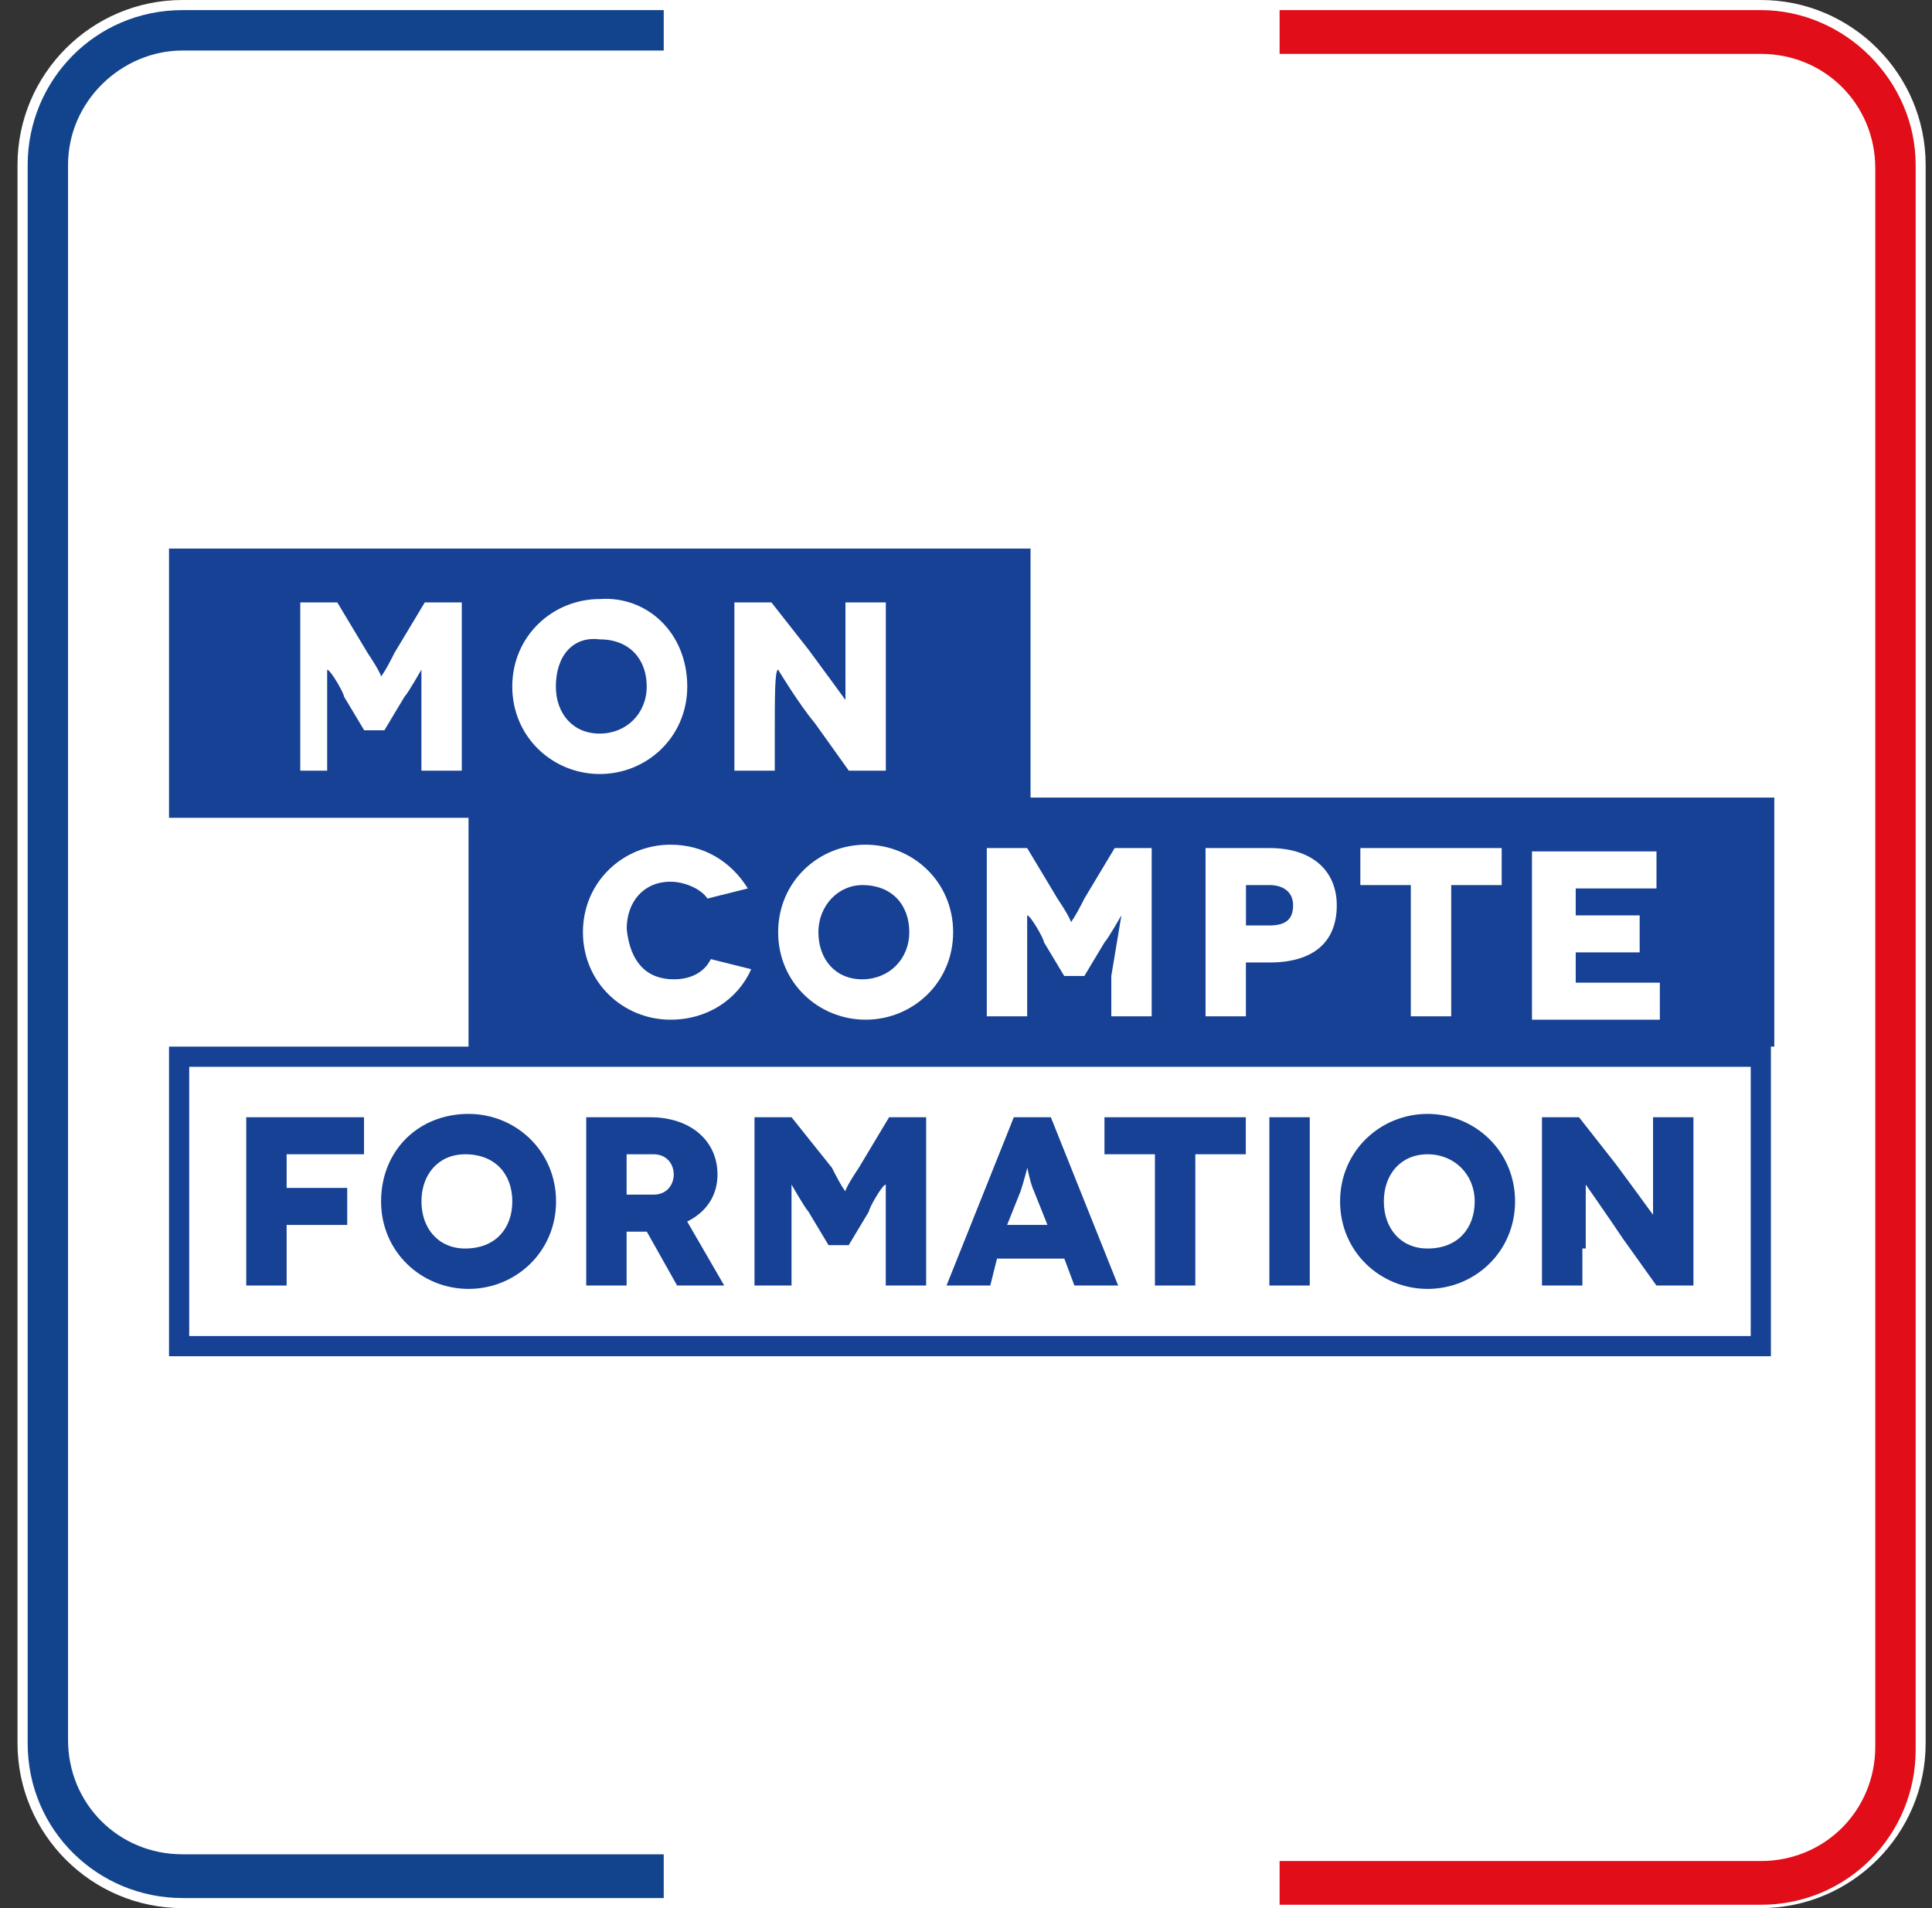
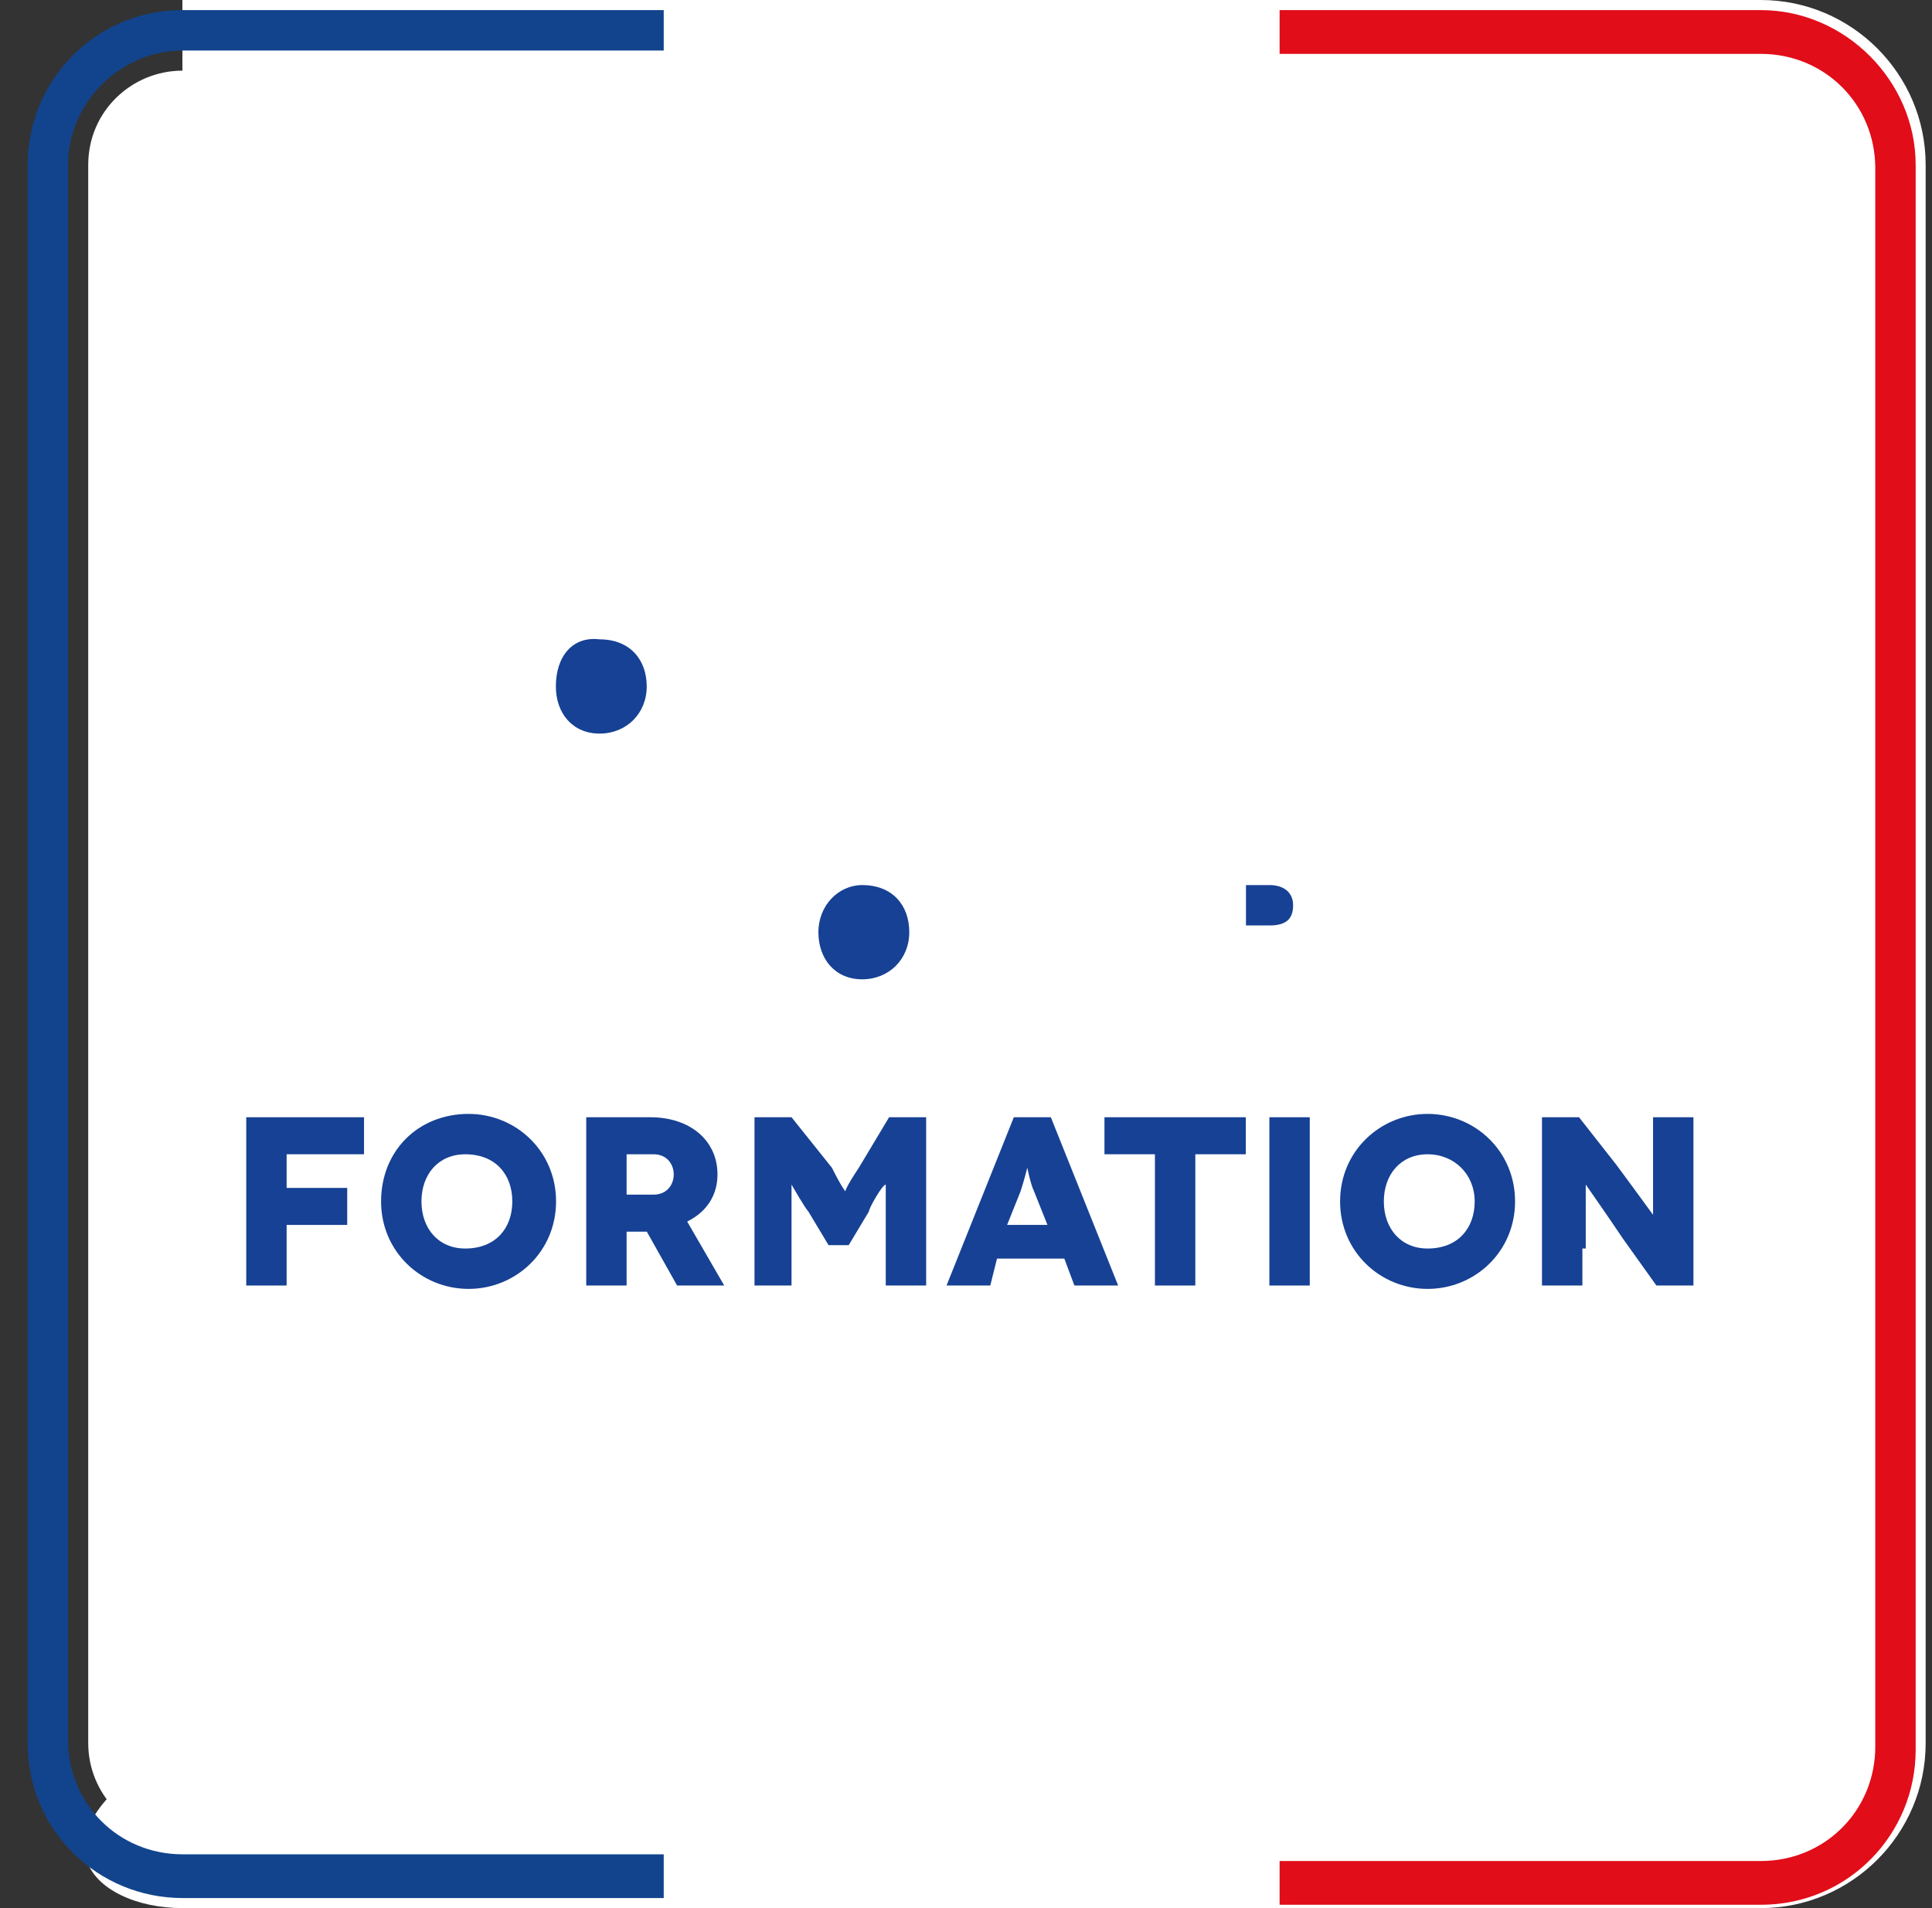
<svg xmlns="http://www.w3.org/2000/svg" width="81" height="80" viewBox="0 0 81 80" fill="none">
  <rect x="0" y="0" width="81" height="80" fill="#333333" stroke="none" />
-   <path d="M73.821 0H7.648C3.838 0 0.734 3.104 0.734 6.914V73.086C0.734 76.896 3.838 80 7.648 80H73.821C77.63 80 80.734 76.896 80.734 73.086V6.914C80.734 3.104 77.63 0 73.821 0Z" fill="white" />
+   <path d="M73.821 0H7.648V73.086C0.734 76.896 3.838 80 7.648 80H73.821C77.63 80 80.734 76.896 80.734 73.086V6.914C80.734 3.104 77.63 0 73.821 0Z" fill="white" />
  <path d="M77.773 6.912V73.085C77.773 75.343 75.939 77.036 73.823 77.036H7.65C5.392 77.036 3.699 75.202 3.699 73.085V6.912C3.699 4.655 5.533 2.962 7.65 2.962H73.823C75.939 2.962 77.773 4.796 77.773 6.912Z" fill="white" />
  <path d="M73.825 0.424H53.648V1.271V2.118V2.259H73.825C76.506 2.259 78.622 4.375 78.622 7.056V73.229C78.622 75.909 76.506 78.026 73.825 78.026H53.648V78.167V79.013V79.86H73.825C77.493 79.86 80.315 76.897 80.315 73.37V6.915C80.315 3.387 77.352 0.424 73.825 0.424Z" fill="#E10D19" />
  <path d="M7.65 2.118H27.827V1.13V0.424H7.65C3.982 0.424 1.16 3.387 1.16 6.915V73.088C1.16 76.756 4.123 79.578 7.65 79.578H27.827V78.731V77.744H7.65C4.97 77.744 2.853 75.627 2.853 72.947V6.915C2.853 4.234 5.111 2.118 7.65 2.118Z" fill="#12448D" />
-   <path d="M73.541 56.015H7.933V44.727H19.643H73.4V56.015H73.541ZM12.589 25.257H14.141L15.411 27.373C15.975 28.22 15.975 28.361 15.975 28.361C15.975 28.361 16.116 28.22 16.539 27.373L17.809 25.257H19.361V32.311H17.668V30.618C17.668 28.925 17.668 28.078 17.668 28.078C17.668 28.078 17.104 29.066 16.962 29.207L16.116 30.618H15.269L14.423 29.207C14.423 29.066 13.858 28.078 13.717 28.078C13.717 28.078 13.717 28.925 13.717 30.618V32.311H12.589V25.257ZM28.814 28.784C28.814 30.9 27.121 32.452 25.146 32.452C23.171 32.452 21.477 30.9 21.477 28.784C21.477 26.668 23.171 25.116 25.146 25.116C27.121 24.974 28.814 26.526 28.814 28.784ZM32.483 30.759V32.311H30.79V25.257H32.342L33.894 27.232C34.317 27.796 35.446 29.348 35.446 29.348C35.446 29.348 35.446 28.078 35.446 26.809V25.257H37.139V32.311H35.587L34.176 30.336C33.47 29.489 32.624 28.078 32.624 28.078C32.483 28.078 32.483 29.207 32.483 30.759ZM28.25 41.059C28.955 41.059 29.52 40.777 29.802 40.212L31.495 40.636C30.931 41.906 29.661 42.752 28.109 42.752C26.134 42.752 24.44 41.2 24.44 39.084C24.44 36.967 26.134 35.415 28.109 35.415C29.52 35.415 30.649 36.121 31.354 37.249L29.661 37.673C29.379 37.249 28.673 36.967 28.109 36.967C26.98 36.967 26.275 37.814 26.275 38.943C26.416 40.354 27.121 41.059 28.25 41.059ZM39.961 39.084C39.961 41.2 38.268 42.752 36.292 42.752C34.317 42.752 32.624 41.2 32.624 39.084C32.624 36.967 34.317 35.415 36.292 35.415C38.268 35.415 39.961 36.967 39.961 39.084ZM47.015 38.378C47.015 38.378 46.451 39.366 46.31 39.507L45.463 40.918H44.617L43.77 39.507C43.77 39.366 43.206 38.378 43.065 38.378C43.065 38.378 43.065 39.225 43.065 40.918V42.611H41.372V35.556H43.065L44.335 37.673C44.899 38.519 44.899 38.66 44.899 38.66C44.899 38.66 45.04 38.519 45.463 37.673L46.733 35.556H48.285V42.611H46.592V40.918C46.874 39.225 47.015 38.378 47.015 38.378ZM56.045 37.955C56.045 39.507 55.058 40.354 53.224 40.354H52.236V42.611H50.543V35.556H53.224C55.058 35.556 56.045 36.544 56.045 37.955ZM57.033 37.108V35.556H62.959V37.108H60.843V42.611H59.149V37.108H57.033ZM68.744 38.378V39.93H66.063V41.2H69.59V42.752H64.229V35.697H69.449V37.249H66.063V38.378H68.744ZM74.388 43.881V33.44H43.206V22.999H7.086V34.287H19.643V43.881H7.086V56.861H74.246V43.881H74.388Z" fill="#164194" />
  <path d="M10.324 53.897H12.017V51.357H14.557V49.805H12.017V48.394H15.262V46.842H10.324V53.897Z" fill="#164194" />
  <path d="M21.479 50.371C21.479 51.5 20.774 52.346 19.504 52.346C18.375 52.346 17.67 51.5 17.67 50.371C17.67 49.242 18.375 48.395 19.504 48.395C20.774 48.395 21.479 49.242 21.479 50.371ZM15.977 50.371C15.977 52.487 17.67 54.039 19.645 54.039C21.62 54.039 23.313 52.487 23.313 50.371C23.313 48.254 21.62 46.702 19.645 46.702C17.529 46.702 15.977 48.254 15.977 50.371Z" fill="#164194" />
  <path d="M26.271 48.394H27.4C27.964 48.394 28.247 48.818 28.247 49.241C28.247 49.664 27.964 50.087 27.4 50.087H26.271V48.394ZM26.271 51.639H27.118L28.388 53.897H30.363L28.811 51.216C29.657 50.793 30.081 50.087 30.081 49.241C30.081 47.83 28.952 46.842 27.259 46.842H24.578V53.897H26.271V51.639Z" fill="#164194" />
  <path d="M33.185 52.204C33.185 50.511 33.185 49.664 33.185 49.664C33.185 49.664 33.749 50.652 33.89 50.793L34.737 52.204H35.583L36.43 50.793C36.43 50.652 36.994 49.664 37.136 49.664C37.136 49.664 37.136 50.511 37.136 52.204V53.897H38.829V46.842H37.276L36.007 48.959C35.442 49.805 35.442 49.946 35.442 49.946C35.442 49.946 35.301 49.805 34.878 48.959L33.185 46.842H31.633V53.897H33.185V52.204Z" fill="#164194" />
  <path d="M42.788 49.946C42.929 49.523 43.07 48.959 43.07 48.959C43.07 48.959 43.211 49.664 43.352 49.946L43.916 51.357H42.223L42.788 49.946ZM41.8 52.768H44.622L45.045 53.897H46.879L44.057 46.842H42.505L39.684 53.897H41.518L41.8 52.768Z" fill="#164194" />
  <path d="M48.421 53.897H50.114V48.394H52.231V46.842H46.305V48.394H48.421V53.897Z" fill="#164194" />
  <path d="M54.912 46.842H53.219V53.897H54.912V46.842Z" fill="#164194" />
  <path d="M59.852 48.395C60.981 48.395 61.827 49.242 61.827 50.371C61.827 51.5 61.122 52.346 59.852 52.346C58.723 52.346 58.018 51.5 58.018 50.371C58.018 49.242 58.723 48.395 59.852 48.395ZM59.852 54.039C61.827 54.039 63.52 52.487 63.52 50.371C63.52 48.254 61.827 46.702 59.852 46.702C57.877 46.702 56.184 48.254 56.184 50.371C56.184 52.487 57.877 54.039 59.852 54.039Z" fill="#164194" />
  <path d="M66.483 52.345C66.483 50.793 66.483 49.664 66.483 49.664C66.483 49.664 67.47 51.075 68.035 51.922L69.446 53.897H70.998V46.842H69.305V48.394C69.305 49.664 69.305 50.934 69.305 50.934C69.305 50.934 68.176 49.382 67.752 48.818L66.201 46.842H64.648V53.897H66.342V52.345H66.483Z" fill="#164194" />
  <path d="M34.312 39.084C34.312 40.212 35.018 41.059 36.147 41.059C37.276 41.059 38.122 40.212 38.122 39.084C38.122 37.955 37.417 37.108 36.147 37.108C35.159 37.108 34.312 37.955 34.312 39.084Z" fill="#164194" />
  <path d="M52.238 37.108V38.801H53.226C53.931 38.801 54.214 38.519 54.214 37.955C54.214 37.39 53.79 37.108 53.226 37.108H52.238Z" fill="#164194" />
  <path d="M23.305 28.782C23.305 29.91 24.01 30.757 25.139 30.757C26.268 30.757 27.114 29.91 27.114 28.782C27.114 27.653 26.409 26.806 25.139 26.806C24.01 26.665 23.305 27.512 23.305 28.782Z" fill="#164194" />
</svg>